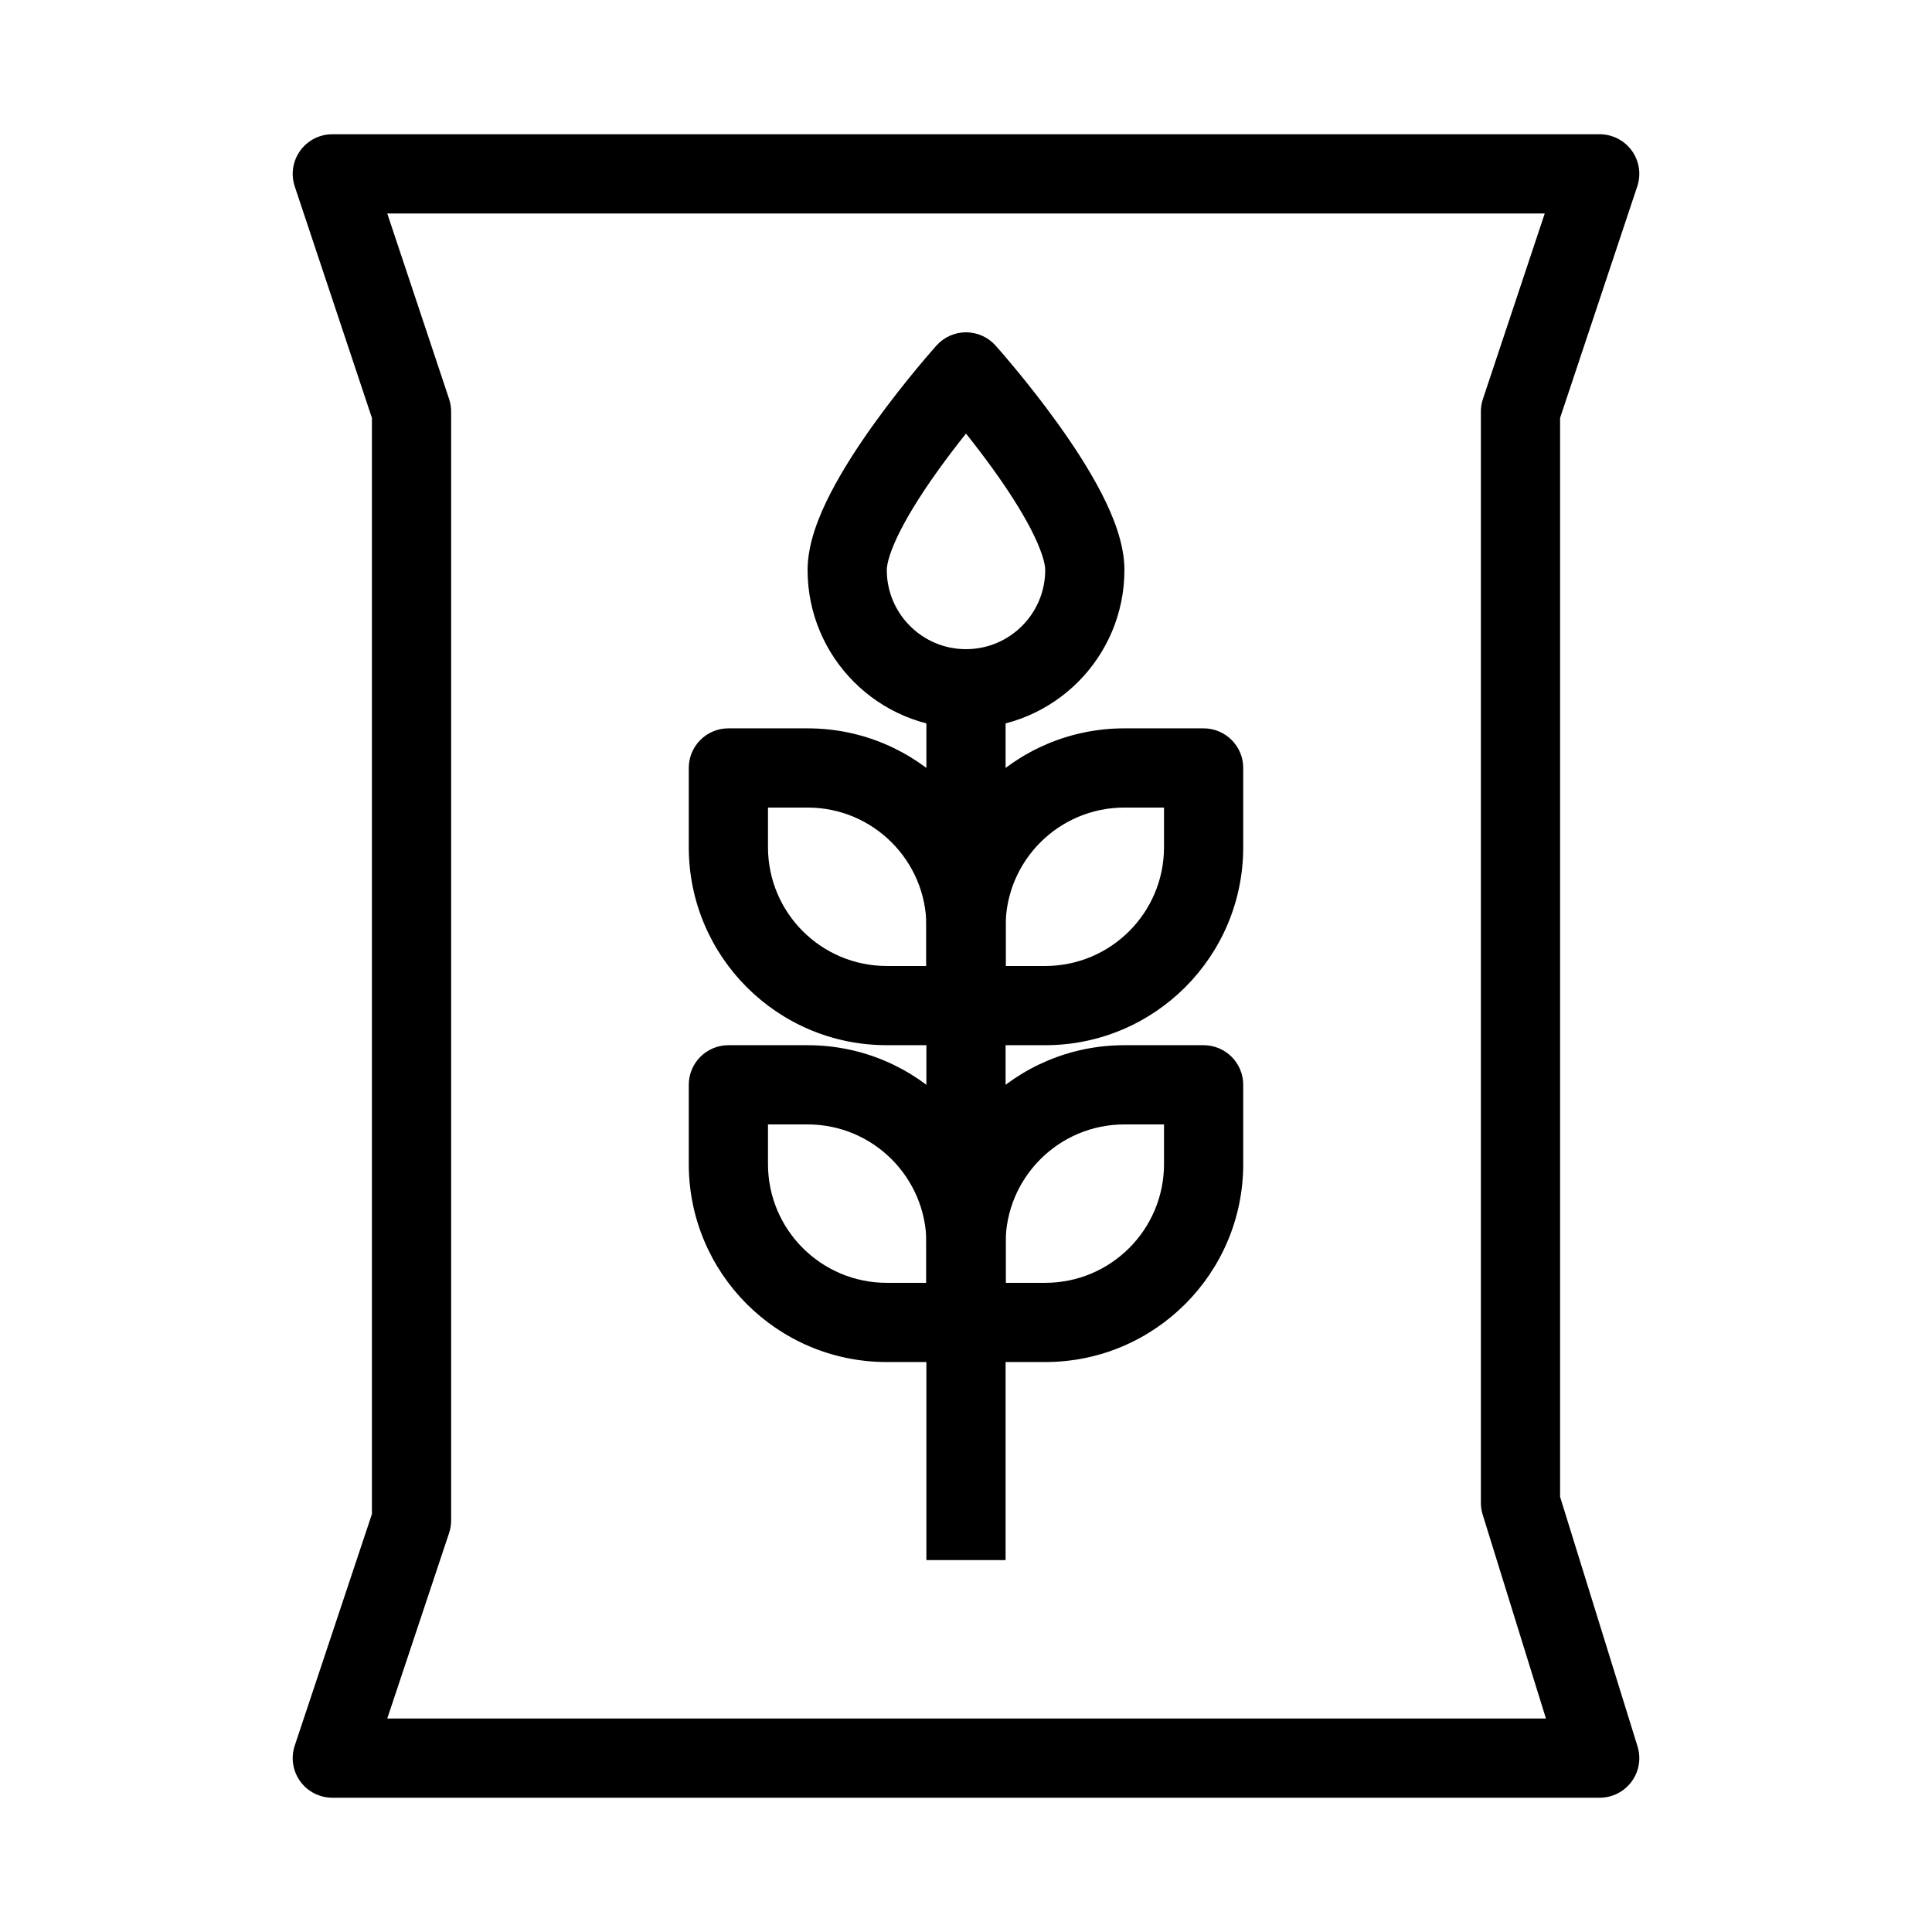
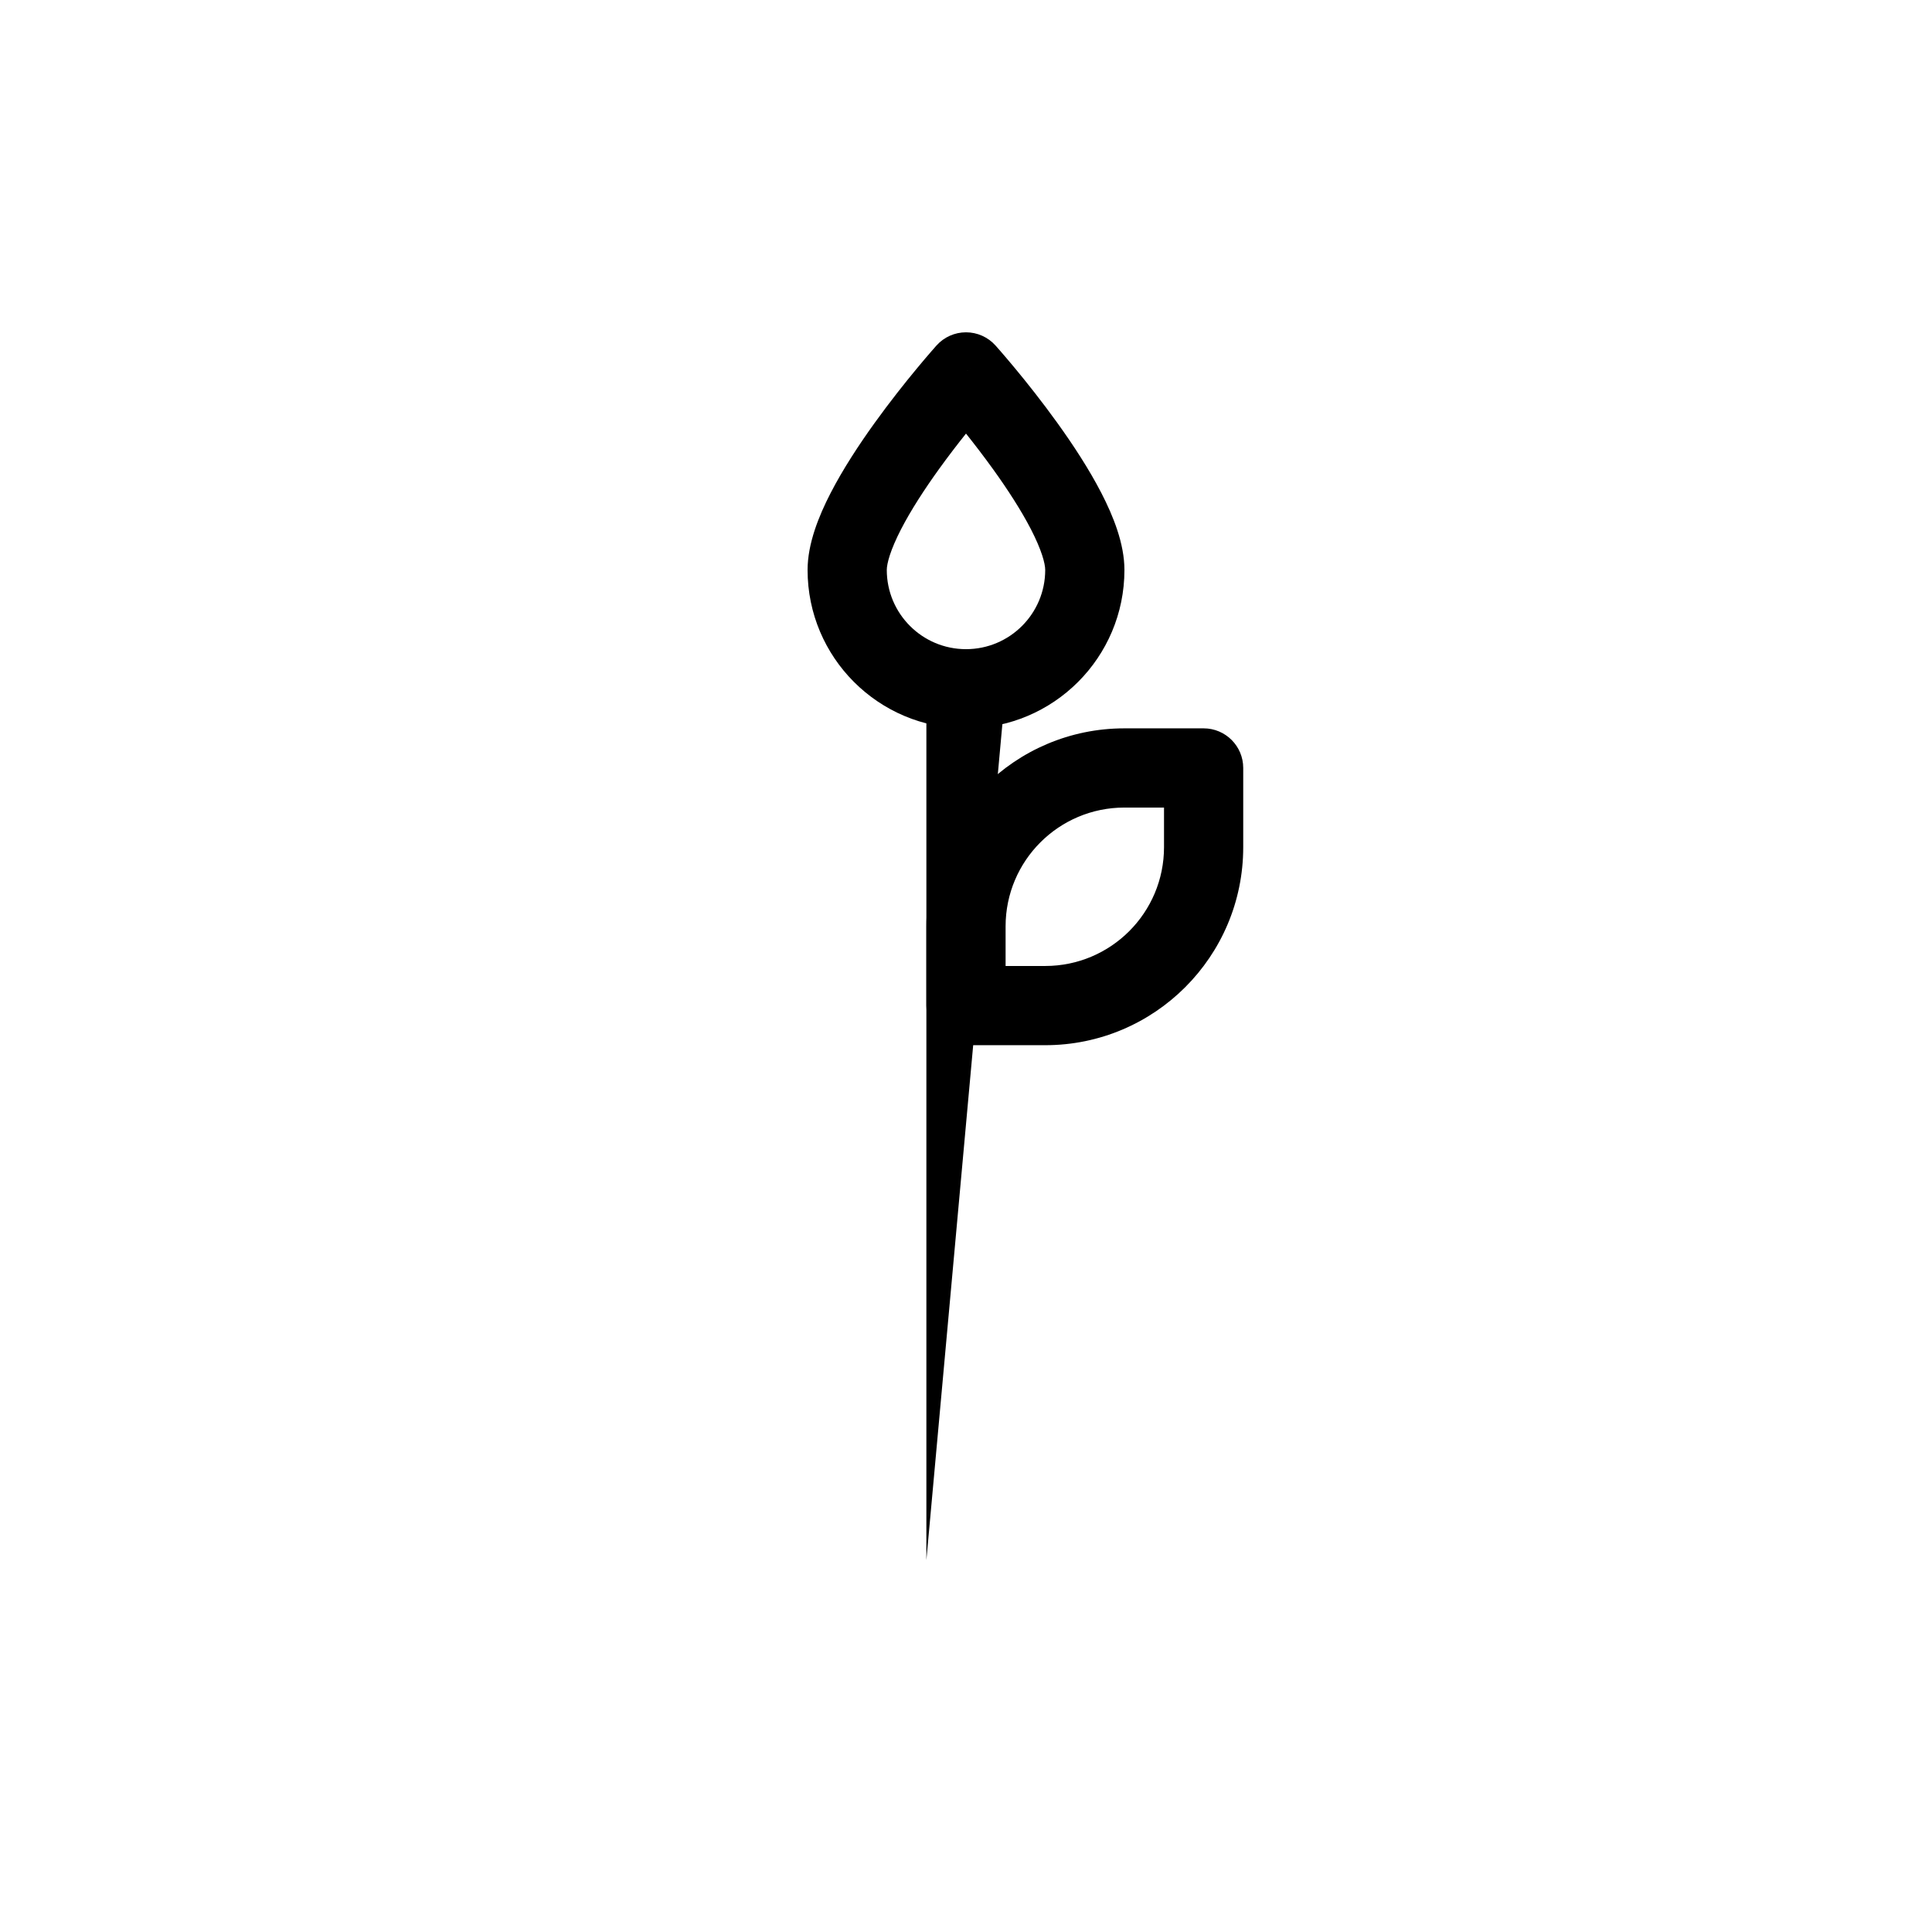
<svg xmlns="http://www.w3.org/2000/svg" fill="#000000" width="800px" height="800px" version="1.1" viewBox="144 144 512 512">
  <g fill-rule="evenodd">
-     <path d="m223.55 183.94c1.973-2.738 5.141-4.359 8.516-4.359h335.87c3.375 0 6.543 1.621 8.516 4.359 1.973 2.738 2.512 6.254 1.441 9.457l-20.453 61.359v285.92l20.52 66.133c0.992 3.188 0.406 6.652-1.574 9.336-1.977 2.688-5.113 4.269-8.449 4.269h-335.87c-3.375 0-6.543-1.621-8.516-4.356-1.973-2.738-2.508-6.258-1.441-9.457l20.453-61.359v-290.48l-20.453-61.359c-1.066-3.203-0.531-6.719 1.441-9.457zm23.078 16.633 16.387 49.16c0.355 1.07 0.539 2.191 0.539 3.32v293.89c0 1.129-0.184 2.25-0.539 3.32l-16.387 49.16h307.06l-16.77-54.047c-0.312-1.004-0.473-2.055-0.473-3.109v-289.21c0-1.129 0.184-2.25 0.543-3.32l16.383-49.16z" />
    <path d="m389.5 389.5c0-28.984 23.496-52.48 52.48-52.48h20.992c5.793 0 10.496 4.699 10.496 10.496v20.992c0 28.984-23.5 52.48-52.48 52.48h-20.992c-5.797 0-10.496-4.703-10.496-10.496zm52.48-31.488c-17.391 0-31.488 14.098-31.488 31.488v10.496h10.496c17.387 0 31.488-14.102 31.488-31.488v-10.496z" />
-     <path d="m389.5 473.47c0-28.984 23.496-52.48 52.48-52.48h20.992c5.793 0 10.496 4.699 10.496 10.496v20.992c0 28.98-23.5 52.477-52.48 52.477h-20.992c-5.797 0-10.496-4.699-10.496-10.496zm52.48-31.488c-17.391 0-31.488 14.098-31.488 31.488v10.492h10.496c17.387 0 31.488-14.098 31.488-31.484v-10.496z" />
-     <path d="m410.5 389.5c0-28.984-23.496-52.48-52.48-52.48h-20.992c-5.797 0-10.496 4.699-10.496 10.496v20.992c0 28.984 23.496 52.48 52.48 52.48h20.992c5.793 0 10.496-4.703 10.496-10.496zm-52.48-31.488c17.387 0 31.488 14.098 31.488 31.488v10.496h-10.496c-17.391 0-31.488-14.102-31.488-31.488v-10.496z" />
-     <path d="m410.5 473.47c0-28.984-23.496-52.48-52.48-52.48h-20.992c-5.797 0-10.496 4.699-10.496 10.496v20.992c0 28.98 23.496 52.477 52.48 52.477h20.992c5.793 0 10.496-4.699 10.496-10.496zm-52.48-31.488c17.387 0 31.488 14.098 31.488 31.488v10.492h-10.496c-17.391 0-31.488-14.098-31.488-31.484v-10.496z" />
-     <path d="m389.5 557.44v-230.91h20.992v230.91z" />
+     <path d="m389.5 557.44v-230.91h20.992z" />
    <path d="m407.81 235.55-7.809 7.012-7.812-7.012c1.988-2.219 4.832-3.484 7.812-3.484s5.82 1.266 7.809 3.484zm-7.809 23.352c-2.234 2.797-4.734 6.043-7.227 9.508-3.781 5.258-7.391 10.809-10.012 15.898-2.793 5.434-3.754 9.012-3.754 10.734 0 11.594 9.398 20.992 20.992 20.992s20.992-9.398 20.992-20.992c0-1.723-0.965-5.301-3.758-10.734-2.621-5.09-6.231-10.641-10.012-15.898-2.492-3.465-4.992-6.711-7.223-9.508zm0-16.34-7.812-7.012-0.039 0.043-0.082 0.09-0.289 0.332c-0.25 0.281-0.609 0.691-1.062 1.215-0.906 1.043-2.188 2.539-3.715 4.387-3.055 3.684-7.148 8.812-11.266 14.535-4.09 5.688-8.352 12.172-11.637 18.551-3.109 6.039-6.082 13.367-6.082 20.34 0 23.188 18.797 41.984 41.984 41.984s41.984-18.797 41.984-41.984c0-6.973-2.977-14.301-6.086-20.34-3.281-6.379-7.547-12.863-11.637-18.551-4.113-5.723-8.207-10.852-11.262-14.535-1.531-1.848-2.812-3.344-3.715-4.387-0.457-0.523-0.812-0.934-1.062-1.215l-0.293-0.332-0.082-0.09-0.039-0.043-7.809 7.012z" />
  </g>
</svg>